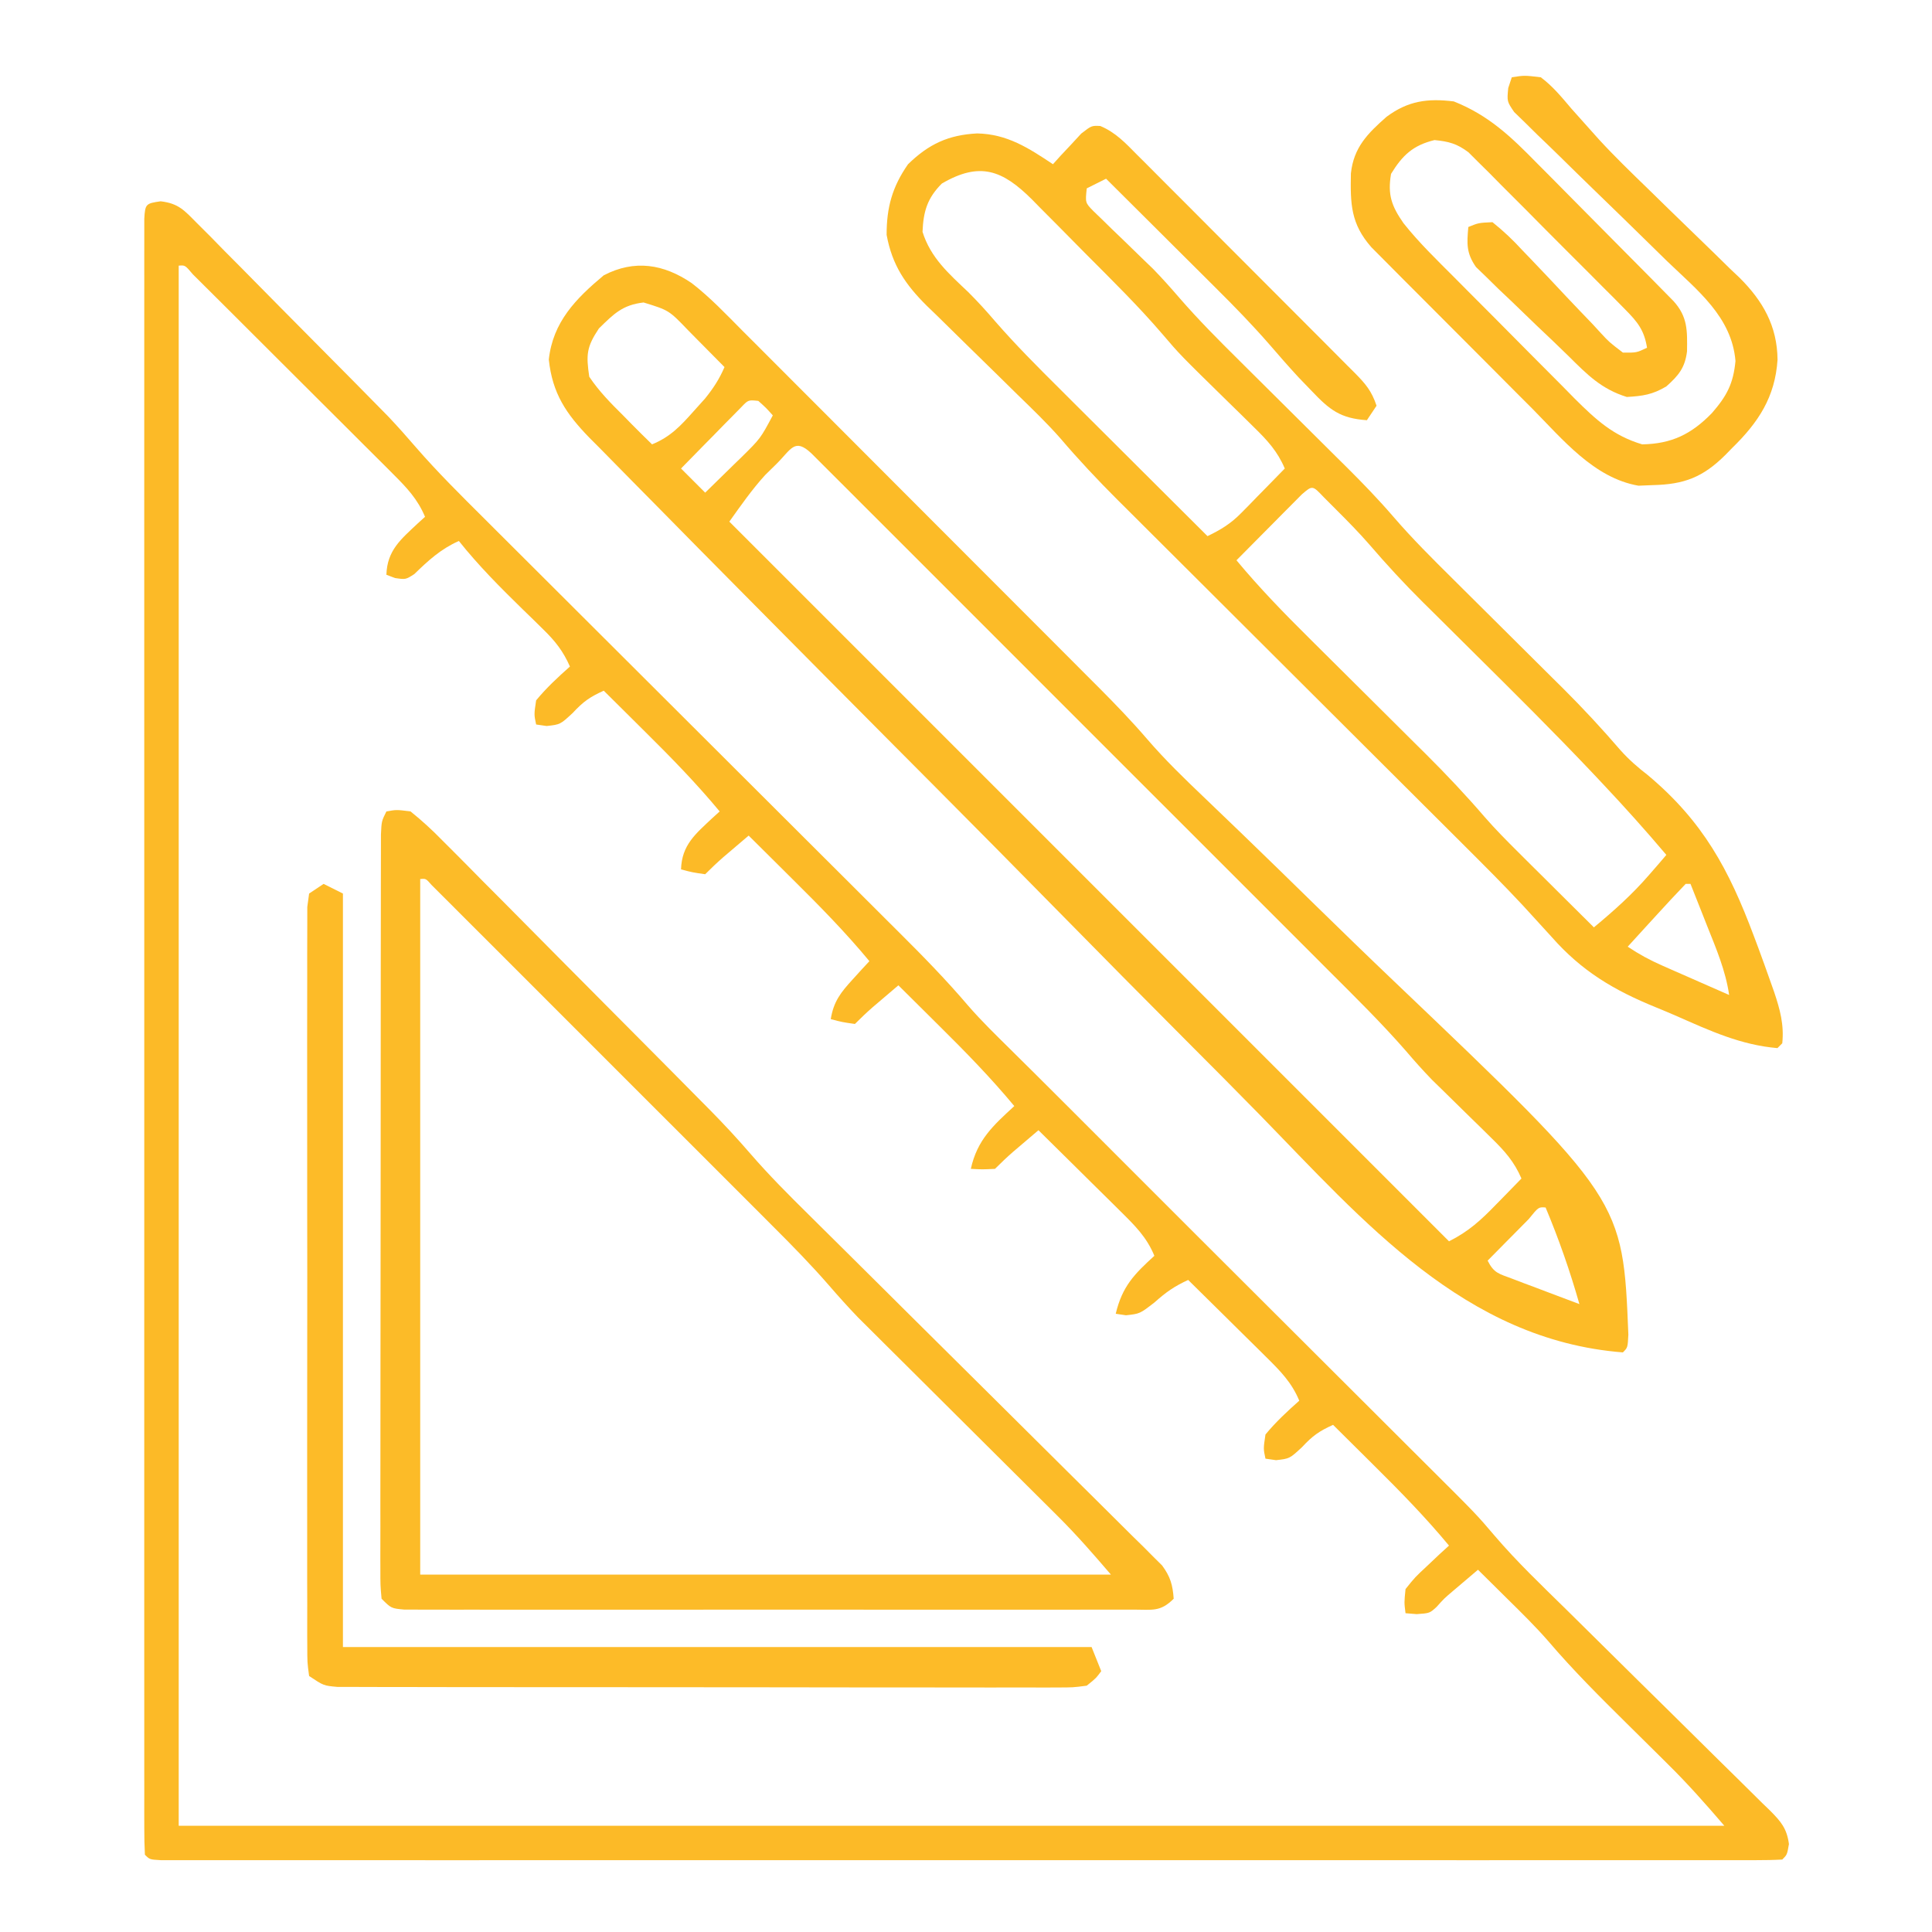
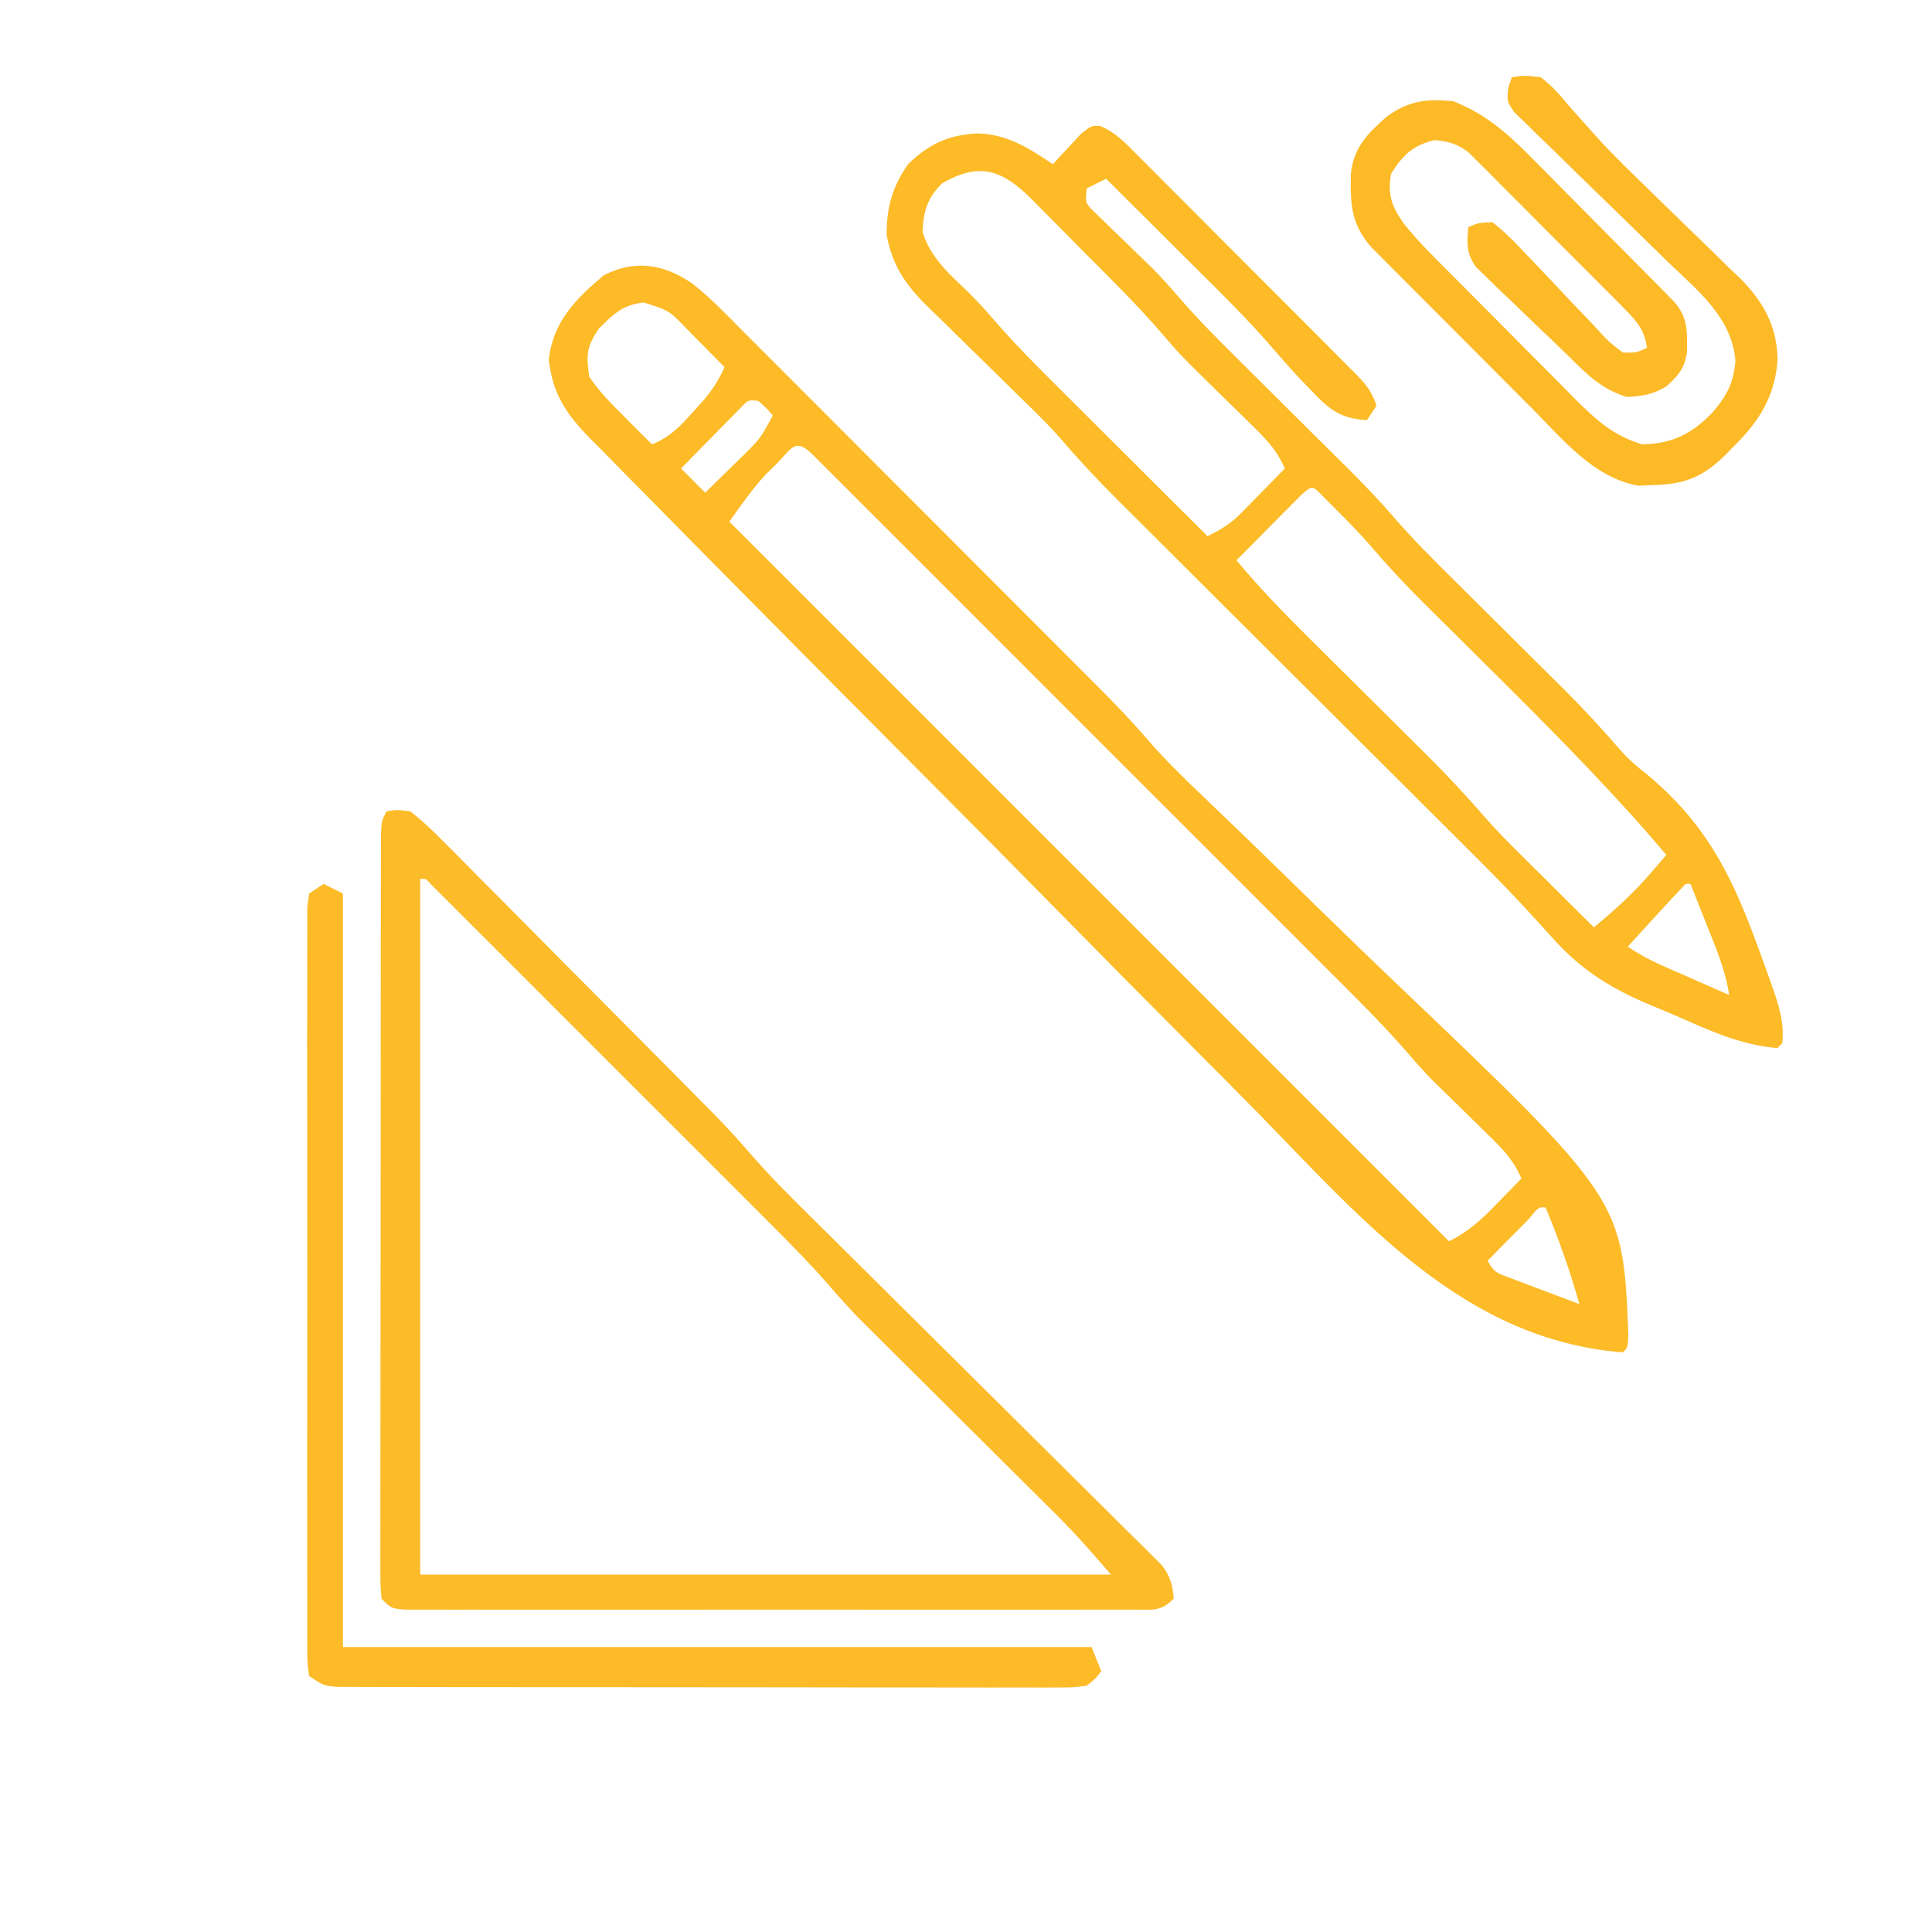
<svg xmlns="http://www.w3.org/2000/svg" width="400" height="400">
-   <path d="M0 0 C3.713 0.44 4.893 1.872 7.507 4.512 C8.425 5.427 9.343 6.342 10.289 7.285 C11.279 8.298 12.269 9.311 13.259 10.324 C14.288 11.36 15.318 12.394 16.349 13.428 C19.063 16.156 21.762 18.899 24.458 21.645 C26.643 23.865 28.839 26.075 31.036 28.283 C33.677 30.939 36.312 33.6 38.947 36.262 C39.441 36.761 39.935 37.26 40.444 37.774 C41.867 39.214 43.287 40.658 44.706 42.102 C45.51 42.919 46.315 43.736 47.143 44.578 C49.129 46.682 51.023 48.806 52.905 50.999 C57.385 56.15 62.22 60.933 67.058 65.744 C68.082 66.767 69.106 67.789 70.13 68.812 C72.321 71 74.514 73.186 76.707 75.371 C80.182 78.832 83.653 82.298 87.124 85.764 C94.492 93.12 101.863 100.472 109.236 107.824 C117.197 115.763 125.158 123.703 133.113 131.648 C136.557 135.087 140.003 138.524 143.452 141.958 C145.603 144.102 147.751 146.247 149.9 148.394 C150.889 149.381 151.88 150.368 152.871 151.354 C157.832 156.288 162.685 161.25 167.219 166.582 C169.943 169.711 172.908 172.601 175.861 175.512 C176.455 176.101 177.049 176.691 177.661 177.299 C178.771 178.4 179.882 179.5 180.994 180.598 C183.249 182.833 185.492 185.079 187.736 187.324 C188.654 188.243 189.573 189.161 190.519 190.107 C212.736 212.324 212.736 212.324 215.066 214.655 C217.788 217.377 220.514 220.096 223.241 222.814 C228.595 228.152 233.947 233.492 239.297 238.834 C242.525 242.056 245.753 245.278 248.984 248.497 C252.123 251.626 255.261 254.757 258.396 257.89 C259.584 259.076 260.773 260.261 261.963 261.445 C272.416 271.853 272.416 271.853 276.197 276.297 C280.814 281.7 285.966 286.597 291.032 291.573 C293.574 294.073 296.107 296.582 298.64 299.091 C303.341 303.747 308.046 308.398 312.767 313.033 C316.067 316.274 319.354 319.526 322.634 322.787 C323.883 324.024 325.136 325.256 326.393 326.484 C328.145 328.195 329.881 329.921 331.614 331.651 C332.397 332.405 332.397 332.405 333.196 333.174 C335.476 335.48 336.671 336.855 337.118 340.116 C336.736 342.324 336.736 342.324 335.736 343.324 C333.938 343.423 332.137 343.45 330.337 343.45 C328.569 343.454 328.569 343.454 326.765 343.458 C324.797 343.455 324.797 343.455 322.79 343.451 C321.396 343.452 320.002 343.454 318.607 343.456 C314.758 343.46 310.908 343.458 307.059 343.455 C302.914 343.453 298.77 343.456 294.625 343.459 C286.499 343.463 278.372 343.462 270.246 343.46 C263.645 343.457 257.044 343.457 250.442 343.458 C249.505 343.458 248.567 343.458 247.601 343.458 C245.696 343.459 243.792 343.459 241.887 343.459 C224.007 343.462 206.126 343.459 188.245 343.454 C172.885 343.449 157.525 343.45 142.165 343.455 C124.351 343.46 106.537 343.462 88.722 343.459 C86.825 343.459 84.927 343.458 83.029 343.458 C82.095 343.458 81.161 343.458 80.199 343.458 C73.602 343.457 67.004 343.458 60.407 343.461 C52.373 343.463 44.339 343.463 36.304 343.457 C32.201 343.455 28.098 343.454 23.994 343.457 C20.244 343.46 16.494 343.458 12.744 343.453 C10.731 343.451 8.719 343.455 6.707 343.458 C5.528 343.455 4.349 343.453 3.135 343.45 C2.109 343.45 1.083 343.45 0.026 343.45 C-2.264 343.324 -2.264 343.324 -3.264 342.324 C-3.363 340.511 -3.39 338.694 -3.39 336.878 C-3.393 335.689 -3.395 334.5 -3.398 333.275 C-3.396 331.938 -3.394 330.602 -3.391 329.265 C-3.392 327.858 -3.394 326.452 -3.396 325.045 C-3.4 321.161 -3.398 317.277 -3.395 313.394 C-3.393 309.212 -3.396 305.031 -3.399 300.85 C-3.403 292.651 -3.402 284.453 -3.4 276.254 C-3.397 269.594 -3.397 262.934 -3.398 256.274 C-3.398 255.328 -3.398 254.382 -3.399 253.408 C-3.399 251.486 -3.399 249.565 -3.4 247.643 C-3.402 229.604 -3.399 211.564 -3.394 193.525 C-3.389 178.029 -3.39 162.532 -3.395 147.036 C-3.4 129.063 -3.402 111.09 -3.399 93.118 C-3.399 91.203 -3.398 89.289 -3.398 87.374 C-3.398 86.432 -3.398 85.49 -3.398 84.519 C-3.397 77.863 -3.398 71.207 -3.401 64.551 C-3.403 56.446 -3.403 48.34 -3.397 40.234 C-3.395 36.095 -3.394 31.955 -3.397 27.815 C-3.4 24.031 -3.398 20.248 -3.393 16.464 C-3.392 15.09 -3.392 13.715 -3.395 12.34 C-3.398 10.483 -3.394 8.627 -3.39 6.77 C-3.39 5.735 -3.39 4.7 -3.39 3.634 C-3.222 0.539 -3.052 0.437 0 0 Z M3.736 13.324 C3.736 119.914 3.736 226.504 3.736 336.324 C109.336 336.324 214.936 336.324 323.736 336.324 C319.89 331.837 316.118 327.574 311.927 323.453 C311.397 322.927 310.867 322.401 310.322 321.859 C308.09 319.644 305.852 317.434 303.615 315.224 C297.99 309.662 292.424 304.131 287.29 298.105 C284.608 295.032 281.703 292.185 278.798 289.324 C277.916 288.448 277.916 288.448 277.015 287.555 C275.591 286.142 274.164 284.733 272.736 283.324 C271.63 284.26 270.526 285.198 269.423 286.137 C268.808 286.659 268.193 287.181 267.56 287.719 C265.723 289.28 265.723 289.28 264.173 291.012 C262.736 292.324 262.736 292.324 260.048 292.512 C259.285 292.45 258.522 292.388 257.736 292.324 C257.454 290.125 257.454 290.125 257.736 287.324 C259.704 284.867 259.704 284.867 262.236 282.512 C263.071 281.722 263.906 280.931 264.767 280.117 C265.417 279.526 266.066 278.934 266.736 278.324 C261.917 272.515 256.723 267.194 251.361 261.887 C250.114 260.646 250.114 260.646 248.841 259.381 C246.808 257.36 244.773 255.341 242.736 253.324 C239.862 254.624 238.517 255.56 236.298 257.949 C233.736 260.324 233.736 260.324 230.923 260.637 C229.84 260.482 229.84 260.482 228.736 260.324 C228.298 258.262 228.298 258.262 228.736 255.324 C230.856 252.752 233.242 250.532 235.736 248.324 C234.173 244.558 231.829 242.188 228.947 239.34 C228.483 238.879 228.02 238.419 227.543 237.945 C226.07 236.483 224.591 235.029 223.111 233.574 C222.108 232.581 221.105 231.588 220.103 230.594 C217.652 228.165 215.196 225.743 212.736 223.324 C209.886 224.636 208.207 225.797 205.798 227.949 C202.736 230.324 202.736 230.324 199.861 230.637 C199.159 230.534 198.458 230.43 197.736 230.324 C199.086 224.654 201.551 222.145 205.736 218.324 C204.151 214.461 201.676 212.035 198.728 209.121 C198.242 208.638 197.757 208.156 197.257 207.659 C195.713 206.126 194.162 204.6 192.611 203.074 C191.559 202.033 190.509 200.991 189.458 199.949 C186.889 197.402 184.314 194.862 181.736 192.324 C180.61 193.282 179.485 194.24 178.361 195.199 C177.734 195.733 177.108 196.267 176.462 196.816 C175.177 197.939 173.942 199.118 172.736 200.324 C170.111 200.449 170.111 200.449 167.736 200.324 C169.057 194.304 172.378 191.337 176.736 187.324 C171.917 181.515 166.723 176.194 161.361 170.887 C160.114 169.646 160.114 169.646 158.841 168.381 C156.808 166.36 154.773 164.341 152.736 162.324 C151.61 163.282 150.485 164.24 149.361 165.199 C148.734 165.733 148.108 166.267 147.462 166.816 C146.177 167.939 144.942 169.118 143.736 170.324 C141.111 169.949 141.111 169.949 138.736 169.324 C139.321 165.664 140.819 163.779 143.298 161.074 C143.939 160.368 144.58 159.661 145.24 158.934 C145.98 158.137 145.98 158.137 146.736 157.324 C141.774 151.329 136.388 145.86 130.861 140.387 C129.982 139.512 129.102 138.637 128.197 137.736 C126.045 135.597 123.892 133.459 121.736 131.324 C120.61 132.282 119.485 133.24 118.361 134.199 C117.734 134.733 117.108 135.267 116.462 135.816 C115.177 136.939 113.942 138.118 112.736 139.324 C110.111 138.949 110.111 138.949 107.736 138.324 C107.89 133.241 110.756 130.967 114.24 127.68 C114.733 127.232 115.227 126.785 115.736 126.324 C110.917 120.515 105.723 115.194 100.361 109.887 C99.529 109.06 98.698 108.233 97.841 107.381 C95.808 105.36 93.773 103.341 91.736 101.324 C88.862 102.624 87.517 103.56 85.298 105.949 C82.736 108.324 82.736 108.324 79.923 108.637 C79.201 108.534 78.479 108.43 77.736 108.324 C77.298 106.262 77.298 106.262 77.736 103.324 C79.856 100.752 82.242 98.532 84.736 96.324 C83.337 93.151 81.695 91.057 79.216 88.645 C78.523 87.963 77.83 87.281 77.117 86.578 C76.031 85.524 76.031 85.524 74.923 84.449 C70.271 79.911 65.792 75.408 61.736 70.324 C57.967 72.018 55.455 74.328 52.517 77.18 C50.736 78.324 50.736 78.324 48.517 78 C47.635 77.665 47.635 77.665 46.736 77.324 C46.89 72.241 49.756 69.967 53.24 66.68 C53.733 66.232 54.227 65.785 54.736 65.324 C53.186 61.63 50.939 59.279 48.118 56.464 C47.651 55.995 47.185 55.526 46.704 55.043 C45.166 53.502 43.621 51.968 42.076 50.434 C41.004 49.364 39.933 48.293 38.863 47.222 C36.622 44.983 34.378 42.748 32.132 40.515 C29.246 37.646 26.367 34.77 23.489 31.892 C21.281 29.684 19.07 27.478 16.857 25.273 C15.794 24.213 14.732 23.153 13.67 22.091 C12.19 20.614 10.707 19.14 9.224 17.667 C8.379 16.826 7.535 15.986 6.665 15.12 C5.053 13.211 5.053 13.211 3.736 13.324 Z " fill="#FCBA27" transform="translate(33.264,41.676)" />
  <path d="M0 0 C3.823 2.95 7.141 6.464 10.538 9.885 C11.396 10.741 12.254 11.596 13.137 12.478 C15.478 14.816 17.814 17.157 20.148 19.502 C22.601 21.963 25.059 24.42 27.517 26.877 C31.645 31.006 35.77 35.139 39.891 39.275 C44.64 44.039 49.394 48.799 54.151 53.555 C59.236 58.639 64.316 63.726 69.395 68.814 C70.849 70.271 72.304 71.726 73.759 73.182 C76.485 75.909 79.207 78.641 81.929 81.373 C82.727 82.17 83.524 82.967 84.346 83.789 C87.79 87.253 91.149 90.738 94.333 94.444 C98.021 98.722 102.027 102.605 106.114 106.499 C107.773 108.092 109.432 109.686 111.091 111.28 C111.961 112.116 112.831 112.951 113.728 113.812 C118.892 118.785 124.017 123.8 129.143 128.812 C134.531 134.078 139.933 139.328 145.389 144.524 C192.805 189.732 192.805 189.732 193.932 217.704 C193.798 220.388 193.798 220.388 192.798 221.388 C160.026 218.806 139.07 194.165 117.563 172.143 C112.611 167.076 107.609 162.062 102.605 157.048 C93.681 148.104 84.798 139.119 75.941 130.108 C67.366 121.384 58.766 112.685 50.136 104.015 C49.601 103.479 49.067 102.942 48.517 102.39 C46.37 100.232 44.222 98.075 42.075 95.918 C33.311 87.114 24.566 78.291 15.824 69.465 C13.839 67.46 11.852 65.457 9.866 63.453 C4.216 57.756 -1.423 52.049 -7.046 46.325 C-8.749 44.594 -10.455 42.867 -12.165 41.143 C-14.498 38.79 -16.817 36.426 -19.133 34.058 C-19.812 33.379 -20.491 32.699 -21.191 31.999 C-25.987 27.055 -28.836 22.857 -29.577 15.825 C-28.729 8.057 -23.998 3.231 -18.202 -1.612 C-11.835 -4.928 -5.788 -3.945 0 0 Z M-19.202 9.388 C-21.764 13.231 -21.875 14.822 -21.202 19.388 C-19.193 22.386 -16.763 24.857 -14.202 27.388 C-13.607 27.995 -13.013 28.602 -12.401 29.228 C-11.018 30.631 -9.612 32.012 -8.202 33.388 C-4.419 31.851 -2.265 29.542 0.423 26.513 C1.199 25.649 1.975 24.785 2.775 23.896 C4.501 21.756 5.714 19.894 6.798 17.388 C4.843 15.405 2.884 13.427 0.923 11.45 C0.368 10.886 -0.188 10.322 -0.76 9.741 C-4.705 5.633 -4.705 5.633 -9.952 4.013 C-14.323 4.517 -16.1 6.357 -19.202 9.388 Z M10.286 25.673 C9.422 26.553 9.422 26.553 8.541 27.45 C7.915 28.082 7.29 28.713 6.646 29.364 C5.67 30.366 5.67 30.366 4.673 31.388 C3.685 32.389 3.685 32.389 2.677 33.411 C1.046 35.066 -0.58 36.725 -2.202 38.388 C-0.552 40.038 1.098 41.688 2.798 43.388 C4.763 41.477 6.72 39.56 8.673 37.638 C9.229 37.099 9.785 36.56 10.357 36.005 C14.238 32.173 14.238 32.173 16.798 27.388 C15.424 25.846 15.424 25.846 13.798 24.388 C11.722 24.172 11.722 24.172 10.286 25.673 Z M17.548 37.45 C16.78 38.204 16.012 38.958 15.22 39.735 C12.484 42.732 10.157 46.085 7.798 49.388 C56.968 98.558 106.138 147.728 156.798 198.388 C160.859 196.358 163.453 193.964 166.548 190.763 C167.055 190.247 167.562 189.731 168.084 189.2 C169.326 187.934 170.563 186.661 171.798 185.388 C170.317 181.934 168.37 179.738 165.693 177.122 C164.874 176.314 164.055 175.506 163.21 174.673 C162.353 173.836 161.495 173 160.611 172.138 C158.927 170.489 157.246 168.838 155.568 167.185 C154.448 166.092 154.448 166.092 153.305 164.977 C151.407 163.016 149.648 161.051 147.885 158.977 C142.827 153.183 137.353 147.802 131.912 142.372 C130.72 141.179 129.529 139.986 128.338 138.792 C125.123 135.574 121.906 132.358 118.688 129.143 C115.317 125.775 111.949 122.404 108.58 119.033 C102.931 113.383 97.28 107.735 91.628 102.087 C85.087 95.551 78.548 89.011 72.012 82.469 C66.397 76.849 60.78 71.232 55.161 65.615 C51.806 62.262 48.451 58.908 45.099 55.552 C41.954 52.404 38.807 49.259 35.658 46.116 C34.5 44.959 33.342 43.801 32.186 42.642 C30.615 41.068 29.04 39.498 27.465 37.927 C26.583 37.046 25.701 36.164 24.792 35.255 C21.295 31.979 20.623 34.401 17.548 37.45 Z M173.294 193.794 C172.272 194.823 171.253 195.854 170.236 196.888 C169.716 197.412 169.196 197.937 168.66 198.478 C167.37 199.779 166.084 201.083 164.798 202.388 C166.104 204.999 167.139 205.097 169.834 206.114 C170.642 206.424 171.451 206.733 172.285 207.052 C173.135 207.369 173.985 207.686 174.861 208.013 C175.715 208.338 176.569 208.662 177.449 208.997 C179.563 209.8 181.68 210.597 183.798 211.388 C181.849 204.538 179.552 197.958 176.798 191.388 C175.34 191.272 175.34 191.272 173.294 193.794 Z " fill="#FCBB27" transform="translate(143.202,58.612)" />
  <path d="M0 0 C3.156 1.314 5.239 3.544 7.599 5.94 C8.124 6.462 8.65 6.984 9.192 7.522 C10.926 9.248 12.649 10.985 14.371 12.722 C15.573 13.924 16.776 15.127 17.979 16.328 C20.498 18.847 23.012 21.371 25.522 23.899 C28.741 27.142 31.972 30.373 35.206 33.6 C37.69 36.081 40.169 38.567 42.646 41.054 C43.836 42.247 45.027 43.439 46.219 44.63 C47.883 46.294 49.541 47.964 51.196 49.635 C51.691 50.128 52.186 50.621 52.697 51.128 C54.934 53.401 56.178 54.841 57.203 57.917 C56.543 58.907 55.883 59.897 55.203 60.917 C49.716 60.539 47.502 58.797 43.766 54.855 C42.88 53.936 41.995 53.017 41.082 52.07 C38.994 49.816 36.981 47.507 34.976 45.179 C31.454 41.149 27.757 37.341 23.957 33.573 C23.301 32.919 22.645 32.264 21.97 31.59 C19.904 29.53 17.835 27.474 15.766 25.417 C14.352 24.009 12.939 22.6 11.526 21.191 C8.088 17.763 4.646 14.339 1.203 10.917 C-0.777 11.907 -0.777 11.907 -2.797 12.917 C-3.111 15.888 -3.111 15.888 -1.439 17.6 C-0.813 18.203 -0.187 18.807 0.457 19.429 C1.148 20.105 1.838 20.781 2.549 21.478 C3.281 22.18 4.012 22.882 4.766 23.605 C6.186 24.981 7.604 26.36 9.02 27.741 C9.653 28.351 10.287 28.96 10.94 29.588 C12.853 31.556 14.642 33.563 16.432 35.641 C20.336 40.136 24.503 44.326 28.735 48.511 C29.529 49.302 30.324 50.093 31.143 50.908 C33.661 53.413 36.182 55.916 38.703 58.417 C42.029 61.716 45.352 65.019 48.672 68.323 C49.423 69.066 50.175 69.809 50.949 70.575 C54.316 73.926 57.589 77.303 60.69 80.904 C64.563 85.399 68.736 89.558 72.953 93.73 C73.77 94.543 74.587 95.356 75.429 96.194 C78.018 98.771 80.61 101.344 83.203 103.917 C86.623 107.31 90.039 110.706 93.453 114.105 C94.227 114.87 95 115.634 95.796 116.422 C99.947 120.555 103.875 124.793 107.696 129.231 C109.428 131.169 111.273 132.787 113.332 134.37 C124.822 143.989 130.156 153.923 135.328 167.73 C135.632 168.538 135.936 169.347 136.248 170.18 C137.11 172.509 137.949 174.844 138.774 177.187 C139.023 177.891 139.272 178.596 139.529 179.322 C140.745 182.94 141.598 186.091 141.203 189.917 C140.873 190.247 140.543 190.577 140.203 190.917 C132.654 190.281 126.232 187.327 119.4 184.312 C117.957 183.683 116.507 183.071 115.05 182.478 C106.341 178.931 99.696 174.998 93.455 167.9 C92.144 166.457 90.829 165.018 89.512 163.58 C88.816 162.82 88.12 162.06 87.403 161.277 C83.545 157.138 79.54 153.146 75.533 149.15 C74.676 148.293 73.818 147.436 72.934 146.553 C71.135 144.759 69.335 142.965 67.534 141.173 C64.664 138.315 61.797 135.455 58.93 132.593 C52.858 126.531 46.781 120.474 40.703 114.417 C34.109 107.845 27.516 101.272 20.927 94.694 C17.63 91.403 14.33 88.116 11.029 84.83 C9.298 83.103 7.568 81.377 5.838 79.65 C5.064 78.881 4.29 78.112 3.492 77.319 C-0.579 73.249 -4.481 69.097 -8.218 64.716 C-11.03 61.512 -14.101 58.571 -17.156 55.601 C-18.533 54.246 -19.909 52.892 -21.285 51.536 C-23.422 49.436 -25.562 47.34 -27.71 45.25 C-29.805 43.21 -31.888 41.156 -33.968 39.101 C-34.609 38.484 -35.25 37.867 -35.91 37.232 C-40.343 32.825 -43.081 28.829 -44.23 22.546 C-44.241 16.872 -43.068 12.601 -39.797 7.917 C-35.504 3.734 -31.437 1.849 -25.484 1.542 C-19.271 1.667 -14.837 4.557 -9.797 7.917 C-9.265 7.328 -8.734 6.739 -8.187 6.132 C-7.481 5.381 -6.774 4.629 -6.047 3.855 C-5.35 3.101 -4.654 2.347 -3.937 1.57 C-1.797 -0.083 -1.797 -0.083 0 0 Z M-32.797 11.917 C-35.807 14.928 -36.627 17.683 -36.797 21.917 C-35.125 27.291 -31.328 30.605 -27.343 34.378 C-25.353 36.362 -23.547 38.348 -21.727 40.48 C-17.483 45.351 -12.944 49.896 -8.363 54.448 C-7.485 55.325 -6.607 56.202 -5.703 57.105 C-2.924 59.878 -0.141 62.648 2.641 65.417 C4.537 67.307 6.432 69.198 8.326 71.089 C12.949 75.701 17.575 80.31 22.203 84.917 C24.999 83.57 27.043 82.32 29.219 80.097 C29.748 79.562 30.276 79.027 30.821 78.476 C31.359 77.92 31.898 77.365 32.453 76.792 C33.008 76.229 33.562 75.666 34.133 75.085 C35.494 73.7 36.85 72.309 38.203 70.917 C36.695 67.362 34.627 65.122 31.879 62.433 C31.015 61.579 30.151 60.726 29.26 59.847 C28.354 58.963 27.449 58.078 26.516 57.167 C16.467 47.316 16.467 47.316 12.942 43.175 C7.926 37.321 2.427 31.917 -3.013 26.461 C-4.931 24.533 -6.838 22.594 -8.746 20.655 C-9.973 19.422 -11.201 18.189 -12.429 16.956 C-12.994 16.379 -13.559 15.802 -14.141 15.208 C-20.255 9.128 -24.929 7.328 -32.797 11.917 Z M41.713 76.294 C41.09 76.923 40.467 77.551 39.825 78.198 C39.151 78.875 38.477 79.552 37.783 80.249 C37.076 80.965 36.369 81.68 35.641 82.417 C34.93 83.133 34.219 83.848 33.487 84.585 C31.723 86.36 29.962 88.138 28.203 89.917 C32.941 95.621 38.026 100.855 43.293 106.07 C44.156 106.929 45.019 107.787 45.908 108.672 C49.573 112.322 53.244 115.965 56.915 119.608 C59.606 122.281 62.293 124.956 64.981 127.632 C65.801 128.444 66.621 129.255 67.466 130.092 C71.697 134.306 75.747 138.6 79.641 143.127 C81.818 145.622 84.133 147.959 86.481 150.292 C87.868 151.675 87.868 151.675 89.283 153.085 C90.236 154.029 91.188 154.973 92.141 155.917 C93.121 156.892 94.101 157.867 95.08 158.843 C97.452 161.203 99.827 163.561 102.203 165.917 C106.311 162.509 110.143 159.093 113.641 155.042 C114.66 153.87 114.66 153.87 115.7 152.675 C116.196 152.095 116.692 151.515 117.203 150.917 C112.909 145.838 108.488 140.917 103.926 136.077 C102.889 134.977 102.889 134.977 101.832 133.854 C93.937 125.519 85.796 117.434 77.641 109.355 C74.678 106.419 71.719 103.48 68.762 100.538 C68.105 99.889 67.447 99.24 66.77 98.571 C62.924 94.746 59.278 90.806 55.746 86.689 C53.54 84.155 51.208 81.79 48.828 79.417 C47.975 78.561 47.122 77.705 46.242 76.823 C43.93 74.383 43.93 74.383 41.713 76.294 Z M121.203 156.917 C119.151 159.061 117.137 161.222 115.141 163.417 C114.573 164.037 114.005 164.657 113.42 165.296 C112.012 166.834 110.608 168.375 109.203 169.917 C111.644 171.544 113.776 172.694 116.434 173.863 C117.236 174.217 118.039 174.572 118.866 174.937 C119.699 175.302 120.532 175.666 121.391 176.042 C122.236 176.415 123.081 176.787 123.951 177.171 C126.034 178.089 128.118 179.004 130.203 179.917 C129.472 174.862 127.52 170.318 125.641 165.605 C125.312 164.769 124.982 163.933 124.643 163.072 C123.833 161.019 123.02 158.967 122.203 156.917 C121.873 156.917 121.543 156.917 121.203 156.917 Z " fill="#FCBB27" transform="translate(227.797,26.083)" />
-   <path d="M0 0 C2.087 -0.376 2.087 -0.376 5 0 C7.409 1.936 9.465 3.823 11.607 6.023 C12.571 6.984 12.571 6.984 13.555 7.965 C15.682 10.09 17.79 12.232 19.898 14.375 C21.376 15.859 22.854 17.342 24.333 18.824 C28.231 22.736 32.114 26.663 35.994 30.592 C39.147 33.781 42.312 36.959 45.477 40.136 C49.267 43.941 53.052 47.751 56.836 51.562 C57.552 52.283 58.267 53.004 59.005 53.746 C61.051 55.808 63.093 57.874 65.134 59.941 C66.024 60.838 66.024 60.838 66.933 61.753 C69.861 64.726 72.68 67.752 75.404 70.913 C79.204 75.298 83.269 79.374 87.398 83.448 C88.207 84.251 89.016 85.053 89.849 85.88 C91.592 87.609 93.336 89.337 95.081 91.064 C97.841 93.797 100.596 96.535 103.35 99.274 C104.297 100.216 105.244 101.157 106.19 102.099 C106.664 102.57 107.137 103.041 107.625 103.526 C114.026 109.891 120.432 116.251 126.848 122.601 C131.656 127.36 136.454 132.13 141.247 136.906 C143.073 138.723 144.903 140.535 146.737 142.345 C149.293 144.867 151.837 147.402 154.378 149.94 C155.14 150.686 155.901 151.431 156.686 152.199 C157.721 153.24 157.721 153.24 158.776 154.302 C159.378 154.899 159.98 155.496 160.6 156.111 C162.315 158.426 162.793 160.138 163 163 C160.224 165.776 158.589 165.251 154.699 165.254 C154.045 165.257 153.391 165.26 152.718 165.263 C150.518 165.271 148.318 165.265 146.117 165.259 C144.544 165.261 142.97 165.265 141.397 165.269 C137.116 165.279 132.835 165.275 128.554 165.269 C124.082 165.264 119.609 165.268 115.136 165.271 C107.624 165.275 100.112 165.27 92.6 165.261 C83.905 165.25 75.211 165.253 66.516 165.264 C59.062 165.273 51.607 165.275 44.152 165.27 C39.695 165.266 35.239 165.266 30.782 165.273 C26.592 165.278 22.403 165.274 18.214 165.263 C16.673 165.26 15.132 165.261 13.592 165.265 C11.495 165.271 9.398 165.264 7.301 165.254 C6.126 165.253 4.95 165.252 3.739 165.252 C1 165 1 165 -1 163 C-1.249 160.245 -1.249 160.245 -1.247 156.661 C-1.25 156.003 -1.252 155.345 -1.255 154.668 C-1.26 152.453 -1.252 150.24 -1.243 148.025 C-1.244 146.442 -1.246 144.859 -1.249 143.276 C-1.254 138.968 -1.246 134.66 -1.236 130.352 C-1.227 125.852 -1.229 121.351 -1.229 116.85 C-1.228 109.291 -1.219 101.732 -1.206 94.172 C-1.19 85.423 -1.185 76.675 -1.186 67.926 C-1.186 59.521 -1.181 51.117 -1.173 42.713 C-1.169 39.131 -1.167 35.549 -1.167 31.967 C-1.166 27.751 -1.16 23.536 -1.15 19.32 C-1.147 17.77 -1.146 16.219 -1.146 14.669 C-1.147 12.559 -1.141 10.449 -1.134 8.339 C-1.132 7.156 -1.13 5.974 -1.129 4.755 C-1 2 -1 2 0 0 Z M7 14 C7 61.52 7 109.04 7 158 C54.19 158 101.38 158 150 158 C146.347 153.738 142.878 149.756 138.932 145.834 C138.464 145.368 137.997 144.902 137.515 144.422 C136.513 143.423 135.509 142.426 134.505 141.43 C132.908 139.846 131.315 138.259 129.722 136.671 C125.767 132.729 121.806 128.792 117.845 124.856 C114.49 121.521 111.138 118.183 107.787 114.843 C106.23 113.293 104.67 111.745 103.11 110.198 C102.139 109.23 101.168 108.263 100.198 107.295 C99.361 106.464 98.524 105.632 97.662 104.775 C95.595 102.62 93.632 100.443 91.683 98.185 C87.924 93.855 83.936 89.795 79.877 85.748 C79.098 84.967 78.318 84.185 77.515 83.38 C74.963 80.824 72.407 78.271 69.852 75.719 C68.07 73.937 66.289 72.155 64.508 70.372 C60.789 66.652 57.069 62.934 53.347 59.217 C49.041 54.916 44.739 50.612 40.438 46.306 C36.293 42.156 32.146 38.009 27.997 33.863 C26.233 32.1 24.47 30.336 22.707 28.571 C20.256 26.117 17.802 23.667 15.346 21.217 C14.613 20.481 13.879 19.746 13.124 18.988 C12.459 18.326 11.795 17.665 11.11 16.983 C10.53 16.404 9.95 15.824 9.353 15.227 C8.181 13.888 8.181 13.888 7 14 Z " fill="#FCBB28" transform="translate(80,168)" />
+   <path d="M0 0 C2.087 -0.376 2.087 -0.376 5 0 C7.409 1.936 9.465 3.823 11.607 6.023 C12.571 6.984 12.571 6.984 13.555 7.965 C15.682 10.09 17.79 12.232 19.898 14.375 C21.376 15.859 22.854 17.342 24.333 18.824 C28.231 22.736 32.114 26.663 35.994 30.592 C39.147 33.781 42.312 36.959 45.477 40.136 C49.267 43.941 53.052 47.751 56.836 51.562 C57.552 52.283 58.267 53.004 59.005 53.746 C61.051 55.808 63.093 57.874 65.134 59.941 C66.024 60.838 66.024 60.838 66.933 61.753 C69.861 64.726 72.68 67.752 75.404 70.913 C79.204 75.298 83.269 79.374 87.398 83.448 C88.207 84.251 89.016 85.053 89.849 85.88 C91.592 87.609 93.336 89.337 95.081 91.064 C97.841 93.797 100.596 96.535 103.35 99.274 C104.297 100.216 105.244 101.157 106.19 102.099 C106.664 102.57 107.137 103.041 107.625 103.526 C114.026 109.891 120.432 116.251 126.848 122.601 C131.656 127.36 136.454 132.13 141.247 136.906 C143.073 138.723 144.903 140.535 146.737 142.345 C149.293 144.867 151.837 147.402 154.378 149.94 C155.14 150.686 155.901 151.431 156.686 152.199 C157.721 153.24 157.721 153.24 158.776 154.302 C159.378 154.899 159.98 155.496 160.6 156.111 C162.315 158.426 162.793 160.138 163 163 C160.224 165.776 158.589 165.251 154.699 165.254 C154.045 165.257 153.391 165.26 152.718 165.263 C150.518 165.271 148.318 165.265 146.117 165.259 C144.544 165.261 142.97 165.265 141.397 165.269 C137.116 165.279 132.835 165.275 128.554 165.269 C124.082 165.264 119.609 165.268 115.136 165.271 C107.624 165.275 100.112 165.27 92.6 165.261 C83.905 165.25 75.211 165.253 66.516 165.264 C59.062 165.273 51.607 165.275 44.152 165.27 C39.695 165.266 35.239 165.266 30.782 165.273 C26.592 165.278 22.403 165.274 18.214 165.263 C16.673 165.26 15.132 165.261 13.592 165.265 C6.126 165.253 4.95 165.252 3.739 165.252 C1 165 1 165 -1 163 C-1.249 160.245 -1.249 160.245 -1.247 156.661 C-1.25 156.003 -1.252 155.345 -1.255 154.668 C-1.26 152.453 -1.252 150.24 -1.243 148.025 C-1.244 146.442 -1.246 144.859 -1.249 143.276 C-1.254 138.968 -1.246 134.66 -1.236 130.352 C-1.227 125.852 -1.229 121.351 -1.229 116.85 C-1.228 109.291 -1.219 101.732 -1.206 94.172 C-1.19 85.423 -1.185 76.675 -1.186 67.926 C-1.186 59.521 -1.181 51.117 -1.173 42.713 C-1.169 39.131 -1.167 35.549 -1.167 31.967 C-1.166 27.751 -1.16 23.536 -1.15 19.32 C-1.147 17.77 -1.146 16.219 -1.146 14.669 C-1.147 12.559 -1.141 10.449 -1.134 8.339 C-1.132 7.156 -1.13 5.974 -1.129 4.755 C-1 2 -1 2 0 0 Z M7 14 C7 61.52 7 109.04 7 158 C54.19 158 101.38 158 150 158 C146.347 153.738 142.878 149.756 138.932 145.834 C138.464 145.368 137.997 144.902 137.515 144.422 C136.513 143.423 135.509 142.426 134.505 141.43 C132.908 139.846 131.315 138.259 129.722 136.671 C125.767 132.729 121.806 128.792 117.845 124.856 C114.49 121.521 111.138 118.183 107.787 114.843 C106.23 113.293 104.67 111.745 103.11 110.198 C102.139 109.23 101.168 108.263 100.198 107.295 C99.361 106.464 98.524 105.632 97.662 104.775 C95.595 102.62 93.632 100.443 91.683 98.185 C87.924 93.855 83.936 89.795 79.877 85.748 C79.098 84.967 78.318 84.185 77.515 83.38 C74.963 80.824 72.407 78.271 69.852 75.719 C68.07 73.937 66.289 72.155 64.508 70.372 C60.789 66.652 57.069 62.934 53.347 59.217 C49.041 54.916 44.739 50.612 40.438 46.306 C36.293 42.156 32.146 38.009 27.997 33.863 C26.233 32.1 24.47 30.336 22.707 28.571 C20.256 26.117 17.802 23.667 15.346 21.217 C14.613 20.481 13.879 19.746 13.124 18.988 C12.459 18.326 11.795 17.665 11.11 16.983 C10.53 16.404 9.95 15.824 9.353 15.227 C8.181 13.888 8.181 13.888 7 14 Z " fill="#FCBB28" transform="translate(80,168)" />
  <path d="M0 0 C2.604 -0.405 2.604 -0.405 6 0 C8.47 1.834 10.349 4.138 12.332 6.477 C13.566 7.866 14.804 9.251 16.045 10.634 C17.013 11.716 17.013 11.716 18 12.821 C21.286 16.401 24.77 19.77 28.262 23.148 C29.661 24.517 31.06 25.885 32.459 27.254 C34.589 29.335 36.724 31.41 38.871 33.473 C40.994 35.518 43.098 37.581 45.199 39.648 C46.16 40.558 46.16 40.558 47.14 41.486 C51.986 46.302 54.963 51.501 55.02 58.485 C54.511 66.197 51.085 71.423 45.625 76.75 C45.156 77.231 44.687 77.712 44.203 78.207 C39.544 82.827 35.679 84.293 29.188 84.438 C27.724 84.497 27.724 84.497 26.23 84.559 C17.001 82.963 10.524 74.951 4.227 68.59 C3.212 67.575 2.197 66.56 1.181 65.546 C-0.933 63.432 -3.042 61.313 -5.147 59.189 C-7.842 56.472 -10.548 53.765 -13.257 51.062 C-15.349 48.974 -17.436 46.88 -19.521 44.785 C-20.518 43.785 -21.515 42.786 -22.514 41.789 C-23.907 40.397 -25.292 38.997 -26.677 37.597 C-27.466 36.804 -28.254 36.011 -29.067 35.194 C-33.347 30.337 -33.435 26.223 -33.312 19.91 C-32.731 14.499 -29.834 11.627 -25.938 8.188 C-21.487 4.873 -17.43 4.327 -12 5 C-4.763 7.876 -0.12 12.337 5.277 17.852 C6.129 18.707 6.981 19.562 7.859 20.443 C9.648 22.242 11.432 24.046 13.211 25.854 C15.944 28.632 18.69 31.395 21.439 34.156 C23.178 35.908 24.916 37.661 26.652 39.414 C27.475 40.244 28.298 41.074 29.146 41.93 C29.901 42.698 30.656 43.465 31.433 44.256 C32.1 44.933 32.766 45.609 33.453 46.306 C36.445 49.583 36.336 52.467 36.281 56.742 C35.857 60.151 34.527 61.746 32 64 C29.128 65.708 27.151 65.991 23.812 66.188 C18.554 64.55 15.633 61.585 11.769 57.741 C9.585 55.592 7.357 53.493 5.133 51.387 C3.379 49.697 1.626 48.006 -0.125 46.312 C-1.425 45.083 -1.425 45.083 -2.751 43.829 C-3.558 43.036 -4.364 42.243 -5.195 41.426 C-6.294 40.365 -6.294 40.365 -7.415 39.282 C-9.437 36.372 -9.303 34.469 -9 31 C-6.889 30.135 -6.889 30.135 -4 30 C-1.656 31.881 0.207 33.65 2.219 35.844 C2.799 36.447 3.379 37.05 3.977 37.671 C6.462 40.254 8.91 42.871 11.362 45.485 C13.156 47.387 14.968 49.272 16.781 51.156 C17.33 51.755 17.879 52.354 18.445 52.971 C20.176 54.837 20.176 54.837 23 57 C25.823 57.03 25.823 57.03 28 56 C27.42 52.364 26.045 50.662 23.478 48.073 C22.361 46.938 22.361 46.938 21.221 45.779 C20.411 44.971 19.601 44.164 18.766 43.332 C17.935 42.497 17.105 41.661 16.25 40.8 C14.492 39.036 12.73 37.275 10.964 35.518 C8.262 32.825 5.58 30.114 2.898 27.4 C1.189 25.689 -0.522 23.979 -2.234 22.27 C-3.037 21.456 -3.839 20.643 -4.665 19.804 C-5.423 19.057 -6.18 18.309 -6.96 17.538 C-7.621 16.878 -8.282 16.217 -8.963 15.536 C-11.35 13.736 -13.044 13.294 -16 13 C-20.448 14.085 -22.622 16.125 -25 20 C-25.734 24.315 -24.895 26.65 -22.434 30.188 C-19.236 34.228 -15.52 37.806 -11.887 41.449 C-10.999 42.344 -10.111 43.238 -9.196 44.16 C-7.322 46.044 -5.446 47.926 -3.566 49.805 C-1.168 52.202 1.215 54.613 3.595 57.027 C5.884 59.344 8.187 61.645 10.488 63.949 C11.336 64.812 12.185 65.674 13.058 66.563 C17.455 70.926 21.01 74.218 27 76 C33.101 75.893 37.198 73.885 41.449 69.508 C44.527 65.962 45.862 63.439 46.312 58.75 C45.55 49.599 38.423 44.108 32.168 38.086 C31.206 37.145 30.245 36.203 29.286 35.26 C25.232 31.278 21.16 27.315 17.076 23.364 C14.569 20.937 12.077 18.496 9.593 16.046 C8.187 14.667 6.763 13.305 5.34 11.943 C4.492 11.105 3.644 10.267 2.77 9.404 C1.639 8.306 1.639 8.306 0.485 7.187 C-1 5 -1 5 -0.736 2.225 C-0.493 1.491 -0.25 0.756 0 0 Z " fill="#FDBA27" transform="translate(313,16)" />
  <path d="M0 0 C1.32 0.66 2.64 1.32 4 2 C4 53.48 4 104.96 4 158 C55.15 158 106.3 158 159 158 C159.99 160.475 159.99 160.475 161 163 C159.896 164.477 159.896 164.477 158 166 C155.172 166.375 155.172 166.375 151.661 166.374 C151.015 166.378 150.37 166.382 149.705 166.386 C147.537 166.396 145.37 166.384 143.203 166.372 C141.651 166.375 140.099 166.378 138.547 166.383 C134.328 166.393 130.109 166.383 125.89 166.37 C121.479 166.359 117.068 166.363 112.657 166.365 C105.249 166.366 97.841 166.355 90.434 166.336 C81.864 166.315 73.294 166.312 64.724 166.318 C56.487 166.323 48.25 166.318 40.013 166.307 C36.504 166.302 32.995 166.301 29.486 166.303 C25.356 166.305 21.226 166.297 17.096 166.281 C15.578 166.277 14.06 166.276 12.543 166.279 C10.475 166.282 8.407 166.273 6.339 166.261 C5.18 166.259 4.022 166.257 2.828 166.254 C0 166 0 166 -3 164 C-3.378 161.229 -3.378 161.229 -3.381 157.623 C-3.386 156.961 -3.39 156.299 -3.395 155.617 C-3.407 153.389 -3.398 151.162 -3.388 148.934 C-3.392 147.341 -3.398 145.747 -3.404 144.154 C-3.418 139.82 -3.412 135.485 -3.403 131.151 C-3.395 126.622 -3.402 122.093 -3.407 117.564 C-3.413 109.958 -3.405 102.352 -3.391 94.745 C-3.375 85.942 -3.38 77.138 -3.397 68.335 C-3.41 60.787 -3.412 53.238 -3.404 45.69 C-3.4 41.177 -3.399 36.665 -3.409 32.152 C-3.418 27.91 -3.412 23.669 -3.394 19.427 C-3.39 17.867 -3.391 16.306 -3.398 14.746 C-3.406 12.623 -3.396 10.5 -3.381 8.377 C-3.38 7.187 -3.379 5.997 -3.378 4.771 C-3.253 3.856 -3.128 2.942 -3 2 C-2.01 1.34 -1.02 0.68 0 0 Z " fill="#FDBB28" transform="translate(67,183)" />
</svg>